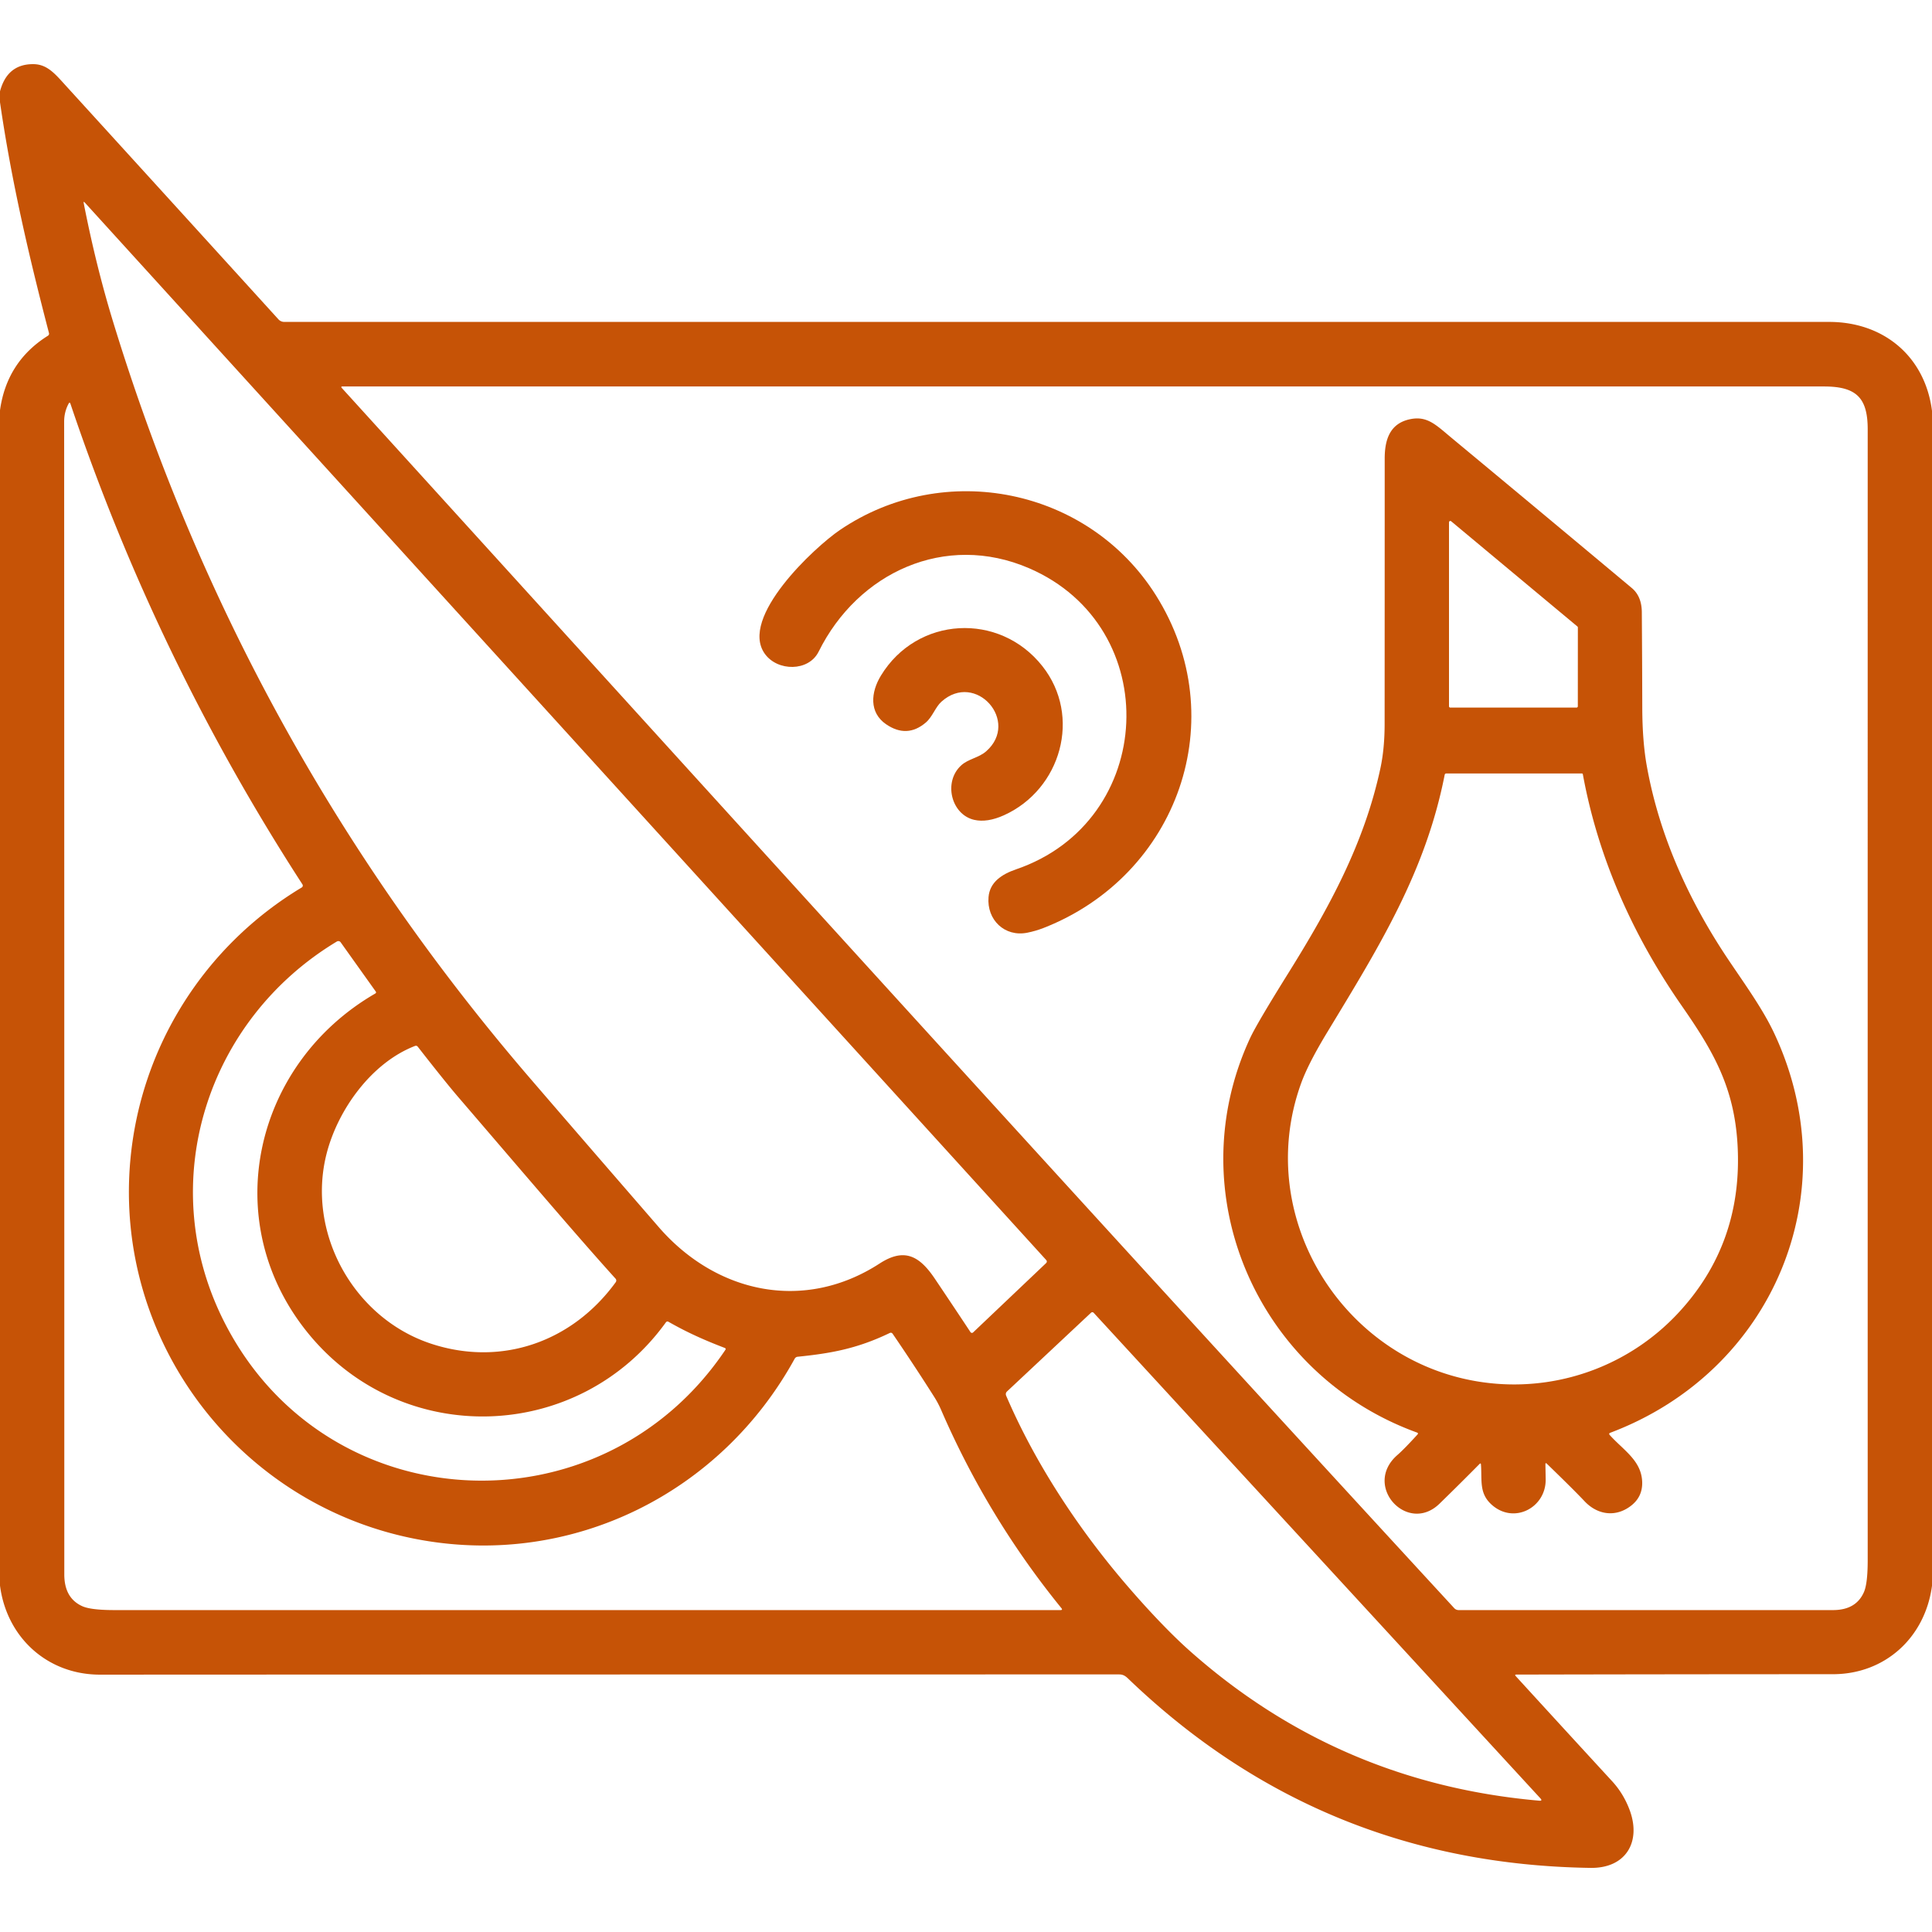
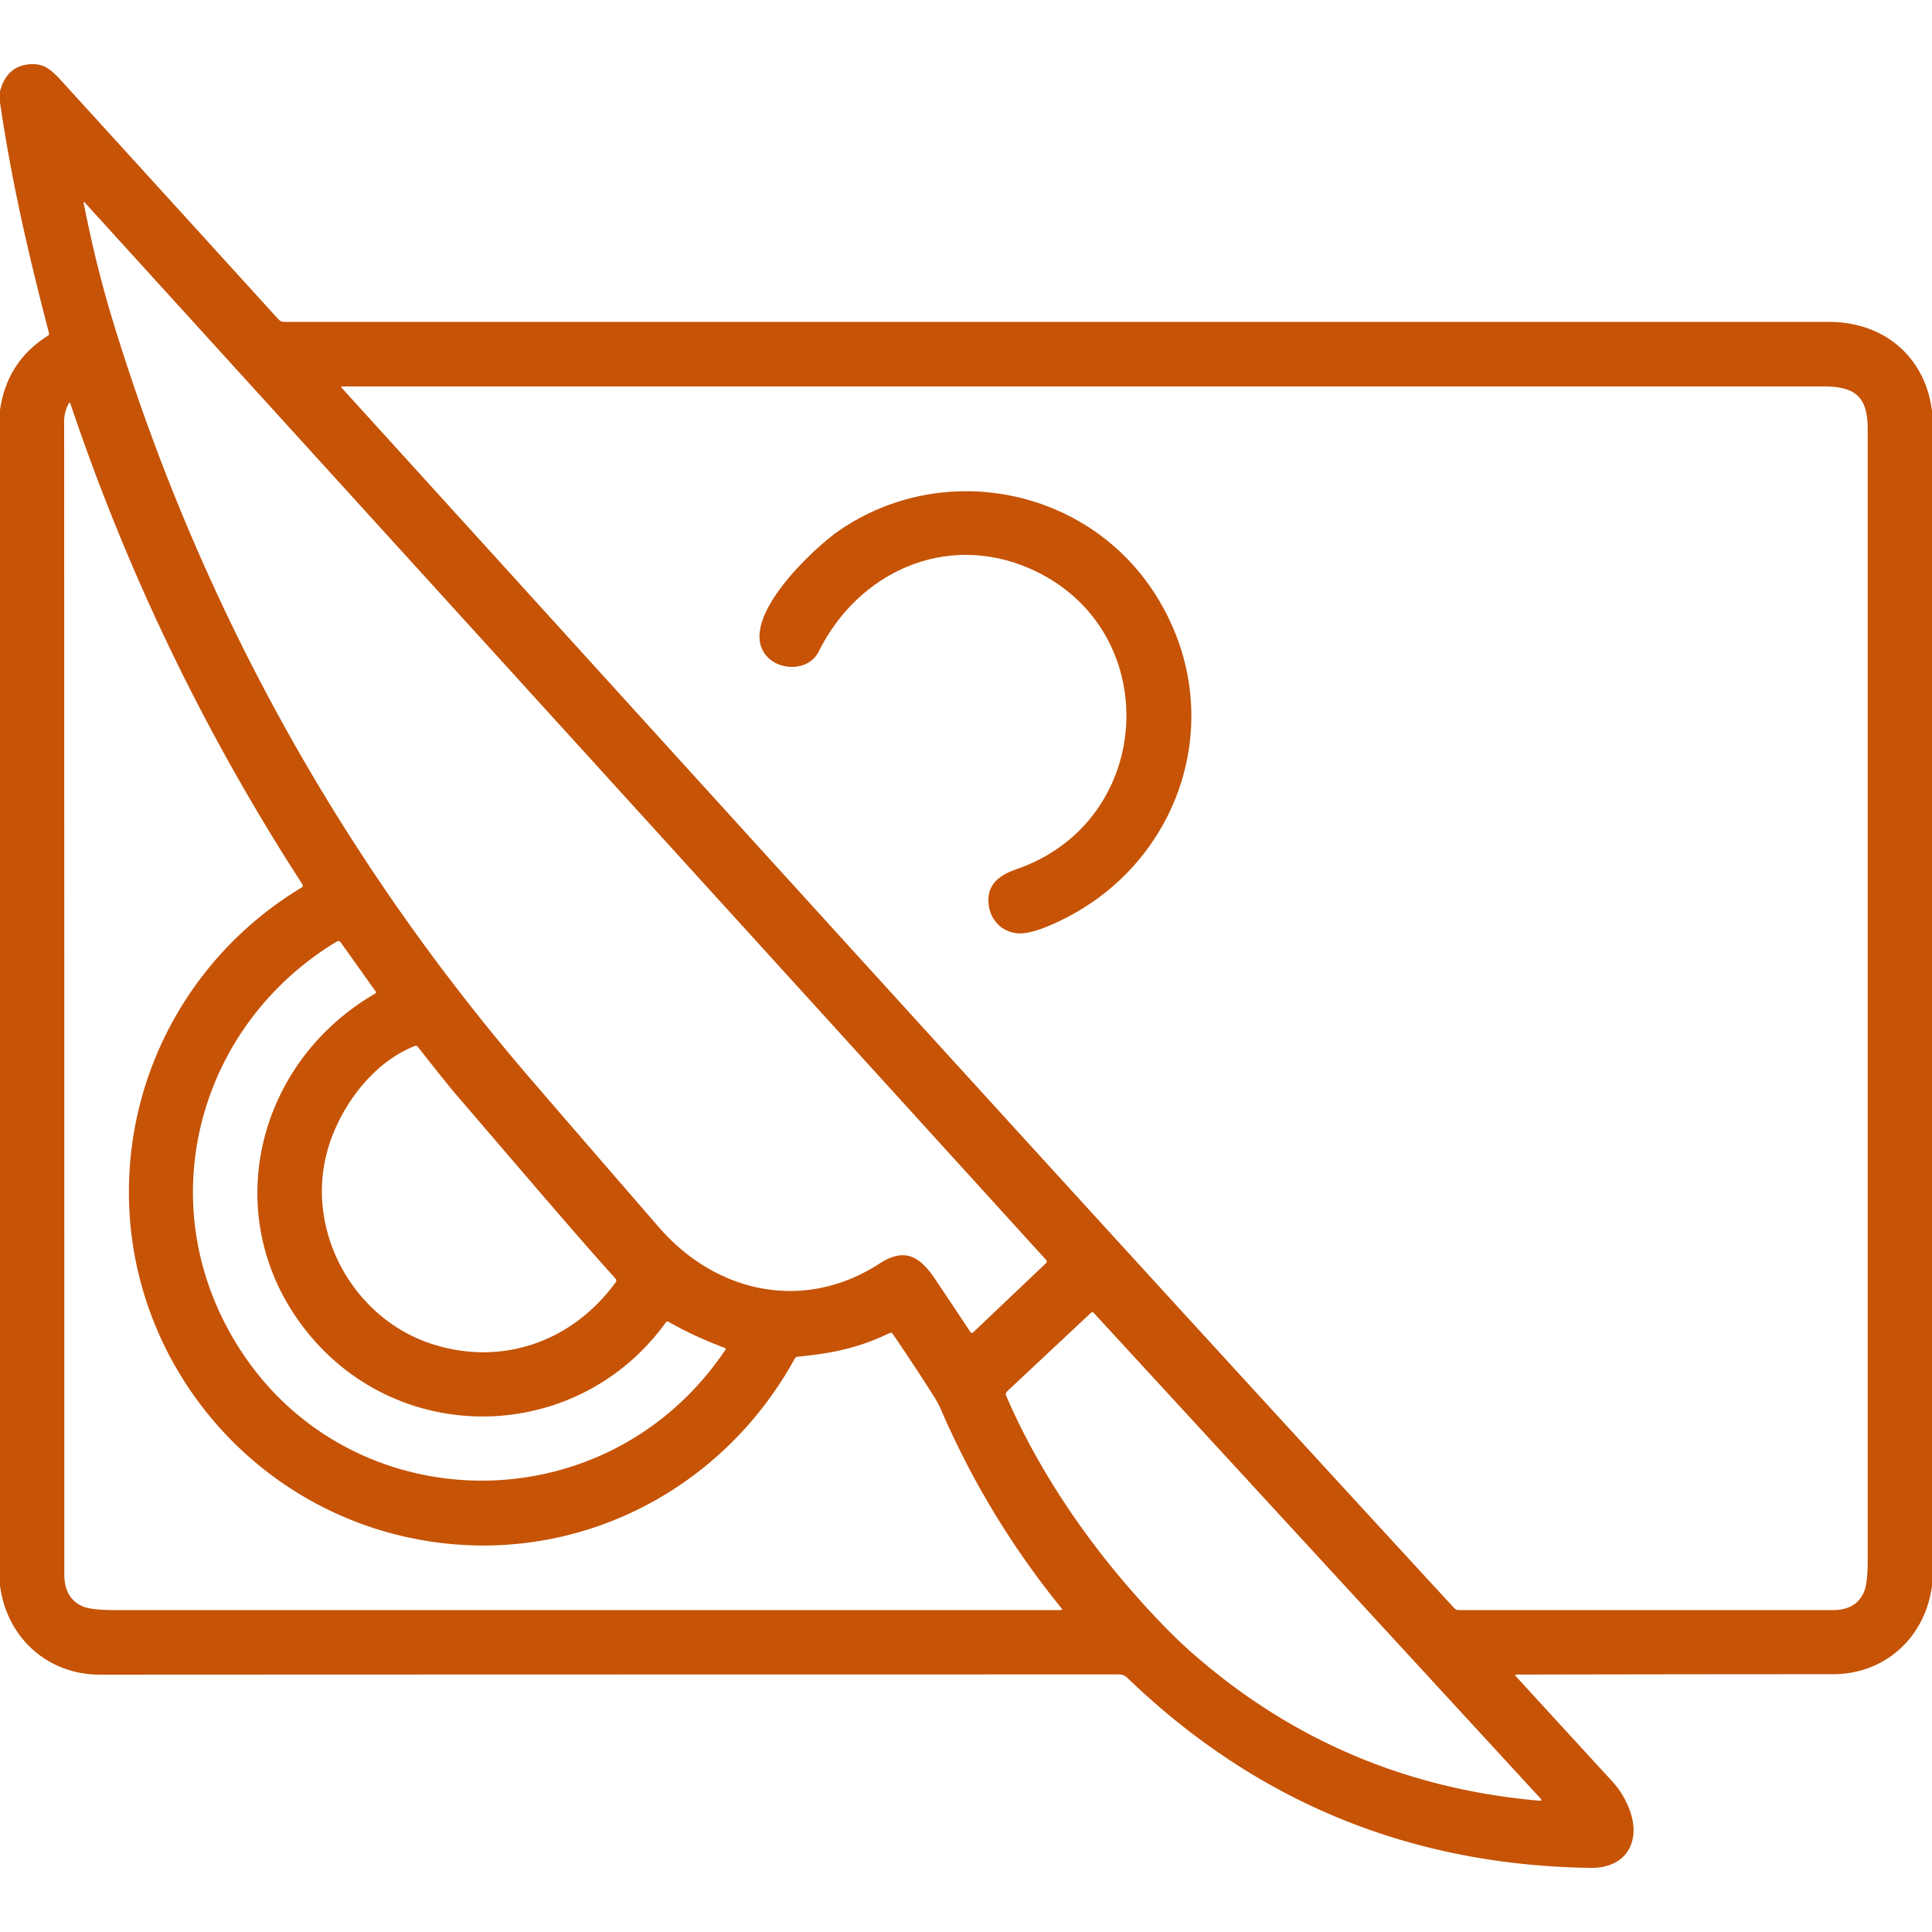
<svg xmlns="http://www.w3.org/2000/svg" version="1.1" viewBox="0.00 0.00 512.00 512.00">
  <path fill="#C65306" d="   M 512.00 108.88   L 512.00 420.25   C 510.16 434.04 499.48 443.68 485.75 443.68   Q 443.81 443.69 401.87 443.78   Q 401.31 443.78 401.69 444.19   Q 414.43 458.13 427.22 472.03   Q 430.34 475.43 431.95 479.89   C 434.92 488.17 430.85 495.15 421.48 495.01   Q 350.05 493.96 298.93 444.81   C 298.24 444.15 297.62 443.74 296.59 443.74   Q 161.54 443.74 26.50 443.80   C 12.57 443.80 1.78 433.96 0.00 420.20   L 0.00 108.70   Q 1.81 95.82 12.66 89.00   Q 13.10 88.73 12.97 88.23   C 7.67 67.89 3.02 47.95 0.00 27.09   L 0.00 24.21   Q 1.91 17.00 8.75 17.00   C 12.54 16.99 14.59 19.57 17.64 22.92   Q 45.70 53.72 73.79 84.63   A 2.08 2.08 0.0 0 0 75.33 85.31   Q 279.88 85.31 484.75 85.31   C 499.13 85.31 510.15 94.40 512.00 108.88   Z   M 140.72 286.05   C 151.96 299.11 163.27 312.15 174.56 325.18   C 189.77 342.73 213.07 347.83 233.10 334.85   C 239.56 330.66 243.58 332.71 247.68 338.78   Q 252.48 345.91 257.19 353.03   A 0.46 0.45 51.4 0 0 257.88 353.11   L 277.18 334.78   Q 277.64 334.35 277.22 333.88   L 22.50 53.71   Q 22.06 53.23 22.19 53.86   Q 25.41 70.32 29.90 85.04   Q 64.12 197.09 140.72 286.05   Z   M 90.62 102.86   C 188.68 210.79 286.58 318.91 385.38 426.17   A 1.60 1.57 -20.7 0 0 386.56 426.69   Q 435.99 426.69 485.75 426.69   Q 491.89 426.69 493.97 421.90   Q 494.96 419.63 494.96 413.46   Q 494.95 263.62 494.96 113.77   C 494.96 105.49 492.02 102.42 483.40 102.42   Q 286.98 102.41 90.81 102.41   Q 90.21 102.41 90.62 102.86   Z   M 249.41 373.65   Q 248.63 371.85 247.56 370.16   Q 242.24 361.77 236.58 353.49   Q 236.26 353.03 235.76 353.27   C 226.91 357.53 219.86 358.68 211.39 359.55   A 1.02 1.01 -78.0 0 0 210.60 360.07   C 191.03 395.70 151.82 415.21 111.78 408.14   C 63.90 399.70 30.07 355.82 34.56 307.26   C 37.33 277.37 54.20 250.67 79.96 235.19   A 0.59 0.58 58.1 0 0 80.15 234.37   Q 41.36 174.50 18.62 106.86   A 0.20 0.20 0.0 0 0 18.26 106.83   Q 17.00 109.10 17.00 111.75   Q 17.05 264.50 17.04 417.25   Q 17.04 423.51 21.81 425.66   Q 24.09 426.69 30.33 426.69   Q 155.84 426.69 281.03 426.69   Q 281.70 426.69 281.27 426.16   Q 261.74 402.13 249.41 373.65   Z   M 192.03 357.20   C 186.72 355.17 182.12 353.12 177.18 350.30   Q 176.75 350.06 176.45 350.46   C 153.41 382.35 106.84 383.88 81.89 353.61   C 57.58 324.13 67.04 282.08 99.44 263.30   Q 99.80 263.08 99.56 262.74   L 90.28 249.72   A 0.77 0.75 -32.8 0 0 89.27 249.51   C 54.82 270.23 41.03 313.20 59.09 349.65   C 85.64 403.24 159.09 406.98 192.21 357.76   Q 192.48 357.37 192.03 357.20   Z   M 163.13 338.86   C 153.46 328.17 139.96 312.30 121.36 290.64   Q 117.98 286.70 110.74 277.42   Q 110.43 277.01 109.94 277.20   C 98.42 281.67 89.54 294.09 86.56 305.70   C 81.16 326.74 93.73 349.34 114.26 356.10   C 132.82 362.21 151.62 355.69 163.18 339.79   A 0.75 0.74 42.3 0 0 163.13 338.86   Z   M 266.66 369.92   C 274.17 387.40 285.21 404.28 297.47 418.77   C 302.44 424.64 309.25 432.13 315.36 437.55   Q 354.82 472.56 407.90 477.20   Q 408.87 477.29 408.21 476.57   L 289.84 347.91   A 0.50 0.49 47.0 0 0 289.14 347.88   L 266.90 368.72   Q 266.36 369.23 266.66 369.92   Z" />
-   <path fill="#C65306" d="   M 409.55 388.08   Q 409.59 390.06 409.62 392.00   C 409.75 399.48 401.37 403.96 395.48 398.91   C 391.91 395.86 392.78 392.42 392.47 388.14   Q 392.44 387.61 392.07 387.99   Q 386.82 393.30 381.49 398.49   C 372.99 406.77 360.98 393.72 370.34 385.58   Q 372.06 384.09 375.63 380.18   Q 375.98 379.80 375.49 379.63   C 333.00 364.19 312.25 316.10 331.30 275.09   Q 333.07 271.28 341.43 257.87   C 352.29 240.45 361.56 223.51 365.83 203.56   Q 366.94 198.36 366.94 191.83   Q 366.96 156.67 366.96 121.51   C 366.96 116.35 368.44 112.20 373.66 111.10   C 378.19 110.14 380.51 112.57 384.57 115.95   Q 408.53 135.84 432.43 155.82   Q 435.07 158.02 435.10 162.25   Q 435.19 174.87 435.22 187.49   Q 435.24 196.42 436.41 202.94   C 439.72 221.46 447.57 238.68 457.89 254.11   C 462.20 260.55 467.15 267.33 470.22 273.91   C 489.91 315.98 470.00 363.37 426.76 379.69   Q 426.24 379.89 426.61 380.31   C 430.25 384.37 435.15 387.12 435.20 392.99   Q 435.22 396.63 432.40 398.91   C 428.40 402.14 423.46 401.60 419.91 397.83   Q 417.20 394.94 409.94 387.91   Q 409.55 387.53 409.55 388.08   Z   M 384.57 138.14   A 0.35 0.35 0.0 0 0 384.00 138.41   L 384.00 187.17   A 0.35 0.35 0.0 0 0 384.35 187.52   L 417.79 187.52   A 0.35 0.35 0.0 0 0 418.14 187.17   L 418.15 166.29   A 0.35 0.35 0.0 0 0 418.02 166.02   L 384.57 138.14   Z   M 382.86 205.31   C 377.79 231.12 365.53 250.79 351.72 273.58   Q 346.72 281.83 344.83 287.03   C 331.50 323.79 357.72 363.59 396.51 366.70   C 414.51 368.14 432.21 361.34 444.61 348.11   Q 461.99 329.54 460.46 303.26   C 459.57 287.98 453.90 278.38 445.69 266.56   C 432.87 248.13 423.55 227.52 419.47 205.18   A 0.25 0.24 84.2 0 0 419.23 204.98   L 383.26 204.98   A 0.41 0.40 5.1 0 0 382.86 205.31   Z" />
  <path fill="#C65306" d="   M 272.70 150.58   C 250.48 141.00 227.35 151.71 216.95 172.69   C 214.31 178.02 206.06 177.97 202.69 173.27   C 195.80 163.68 215.84 145.04 222.56 140.47   C 250.35 121.60 288.47 129.46 306.28 157.68   C 326.98 190.48 312.13 231.98 276.58 245.91   Q 274.45 246.74 272.23 247.18   C 266.24 248.37 261.47 243.75 261.97 237.75   C 262.30 233.80 265.43 231.70 269.28 230.38   C 306.50 217.65 308.77 166.15 272.70 150.58   Z" />
-   <path fill="#C65306" d="   M 261.35 199.10   C 270.36 191.19 258.57 177.77 249.47 185.97   C 247.90 187.38 247.09 190.01 245.34 191.49   Q 240.36 195.72 234.83 191.94   C 230.27 188.82 230.77 183.45 233.45 179.05   C 243.02 163.32 264.83 162.11 276.23 176.52   C 286.75 189.81 281.17 209.20 266.08 216.04   Q 261.63 218.05 258.18 217.27   C 252.03 215.86 249.93 207.14 254.76 202.80   C 256.68 201.08 259.37 200.84 261.35 199.10   Z" />
</svg>